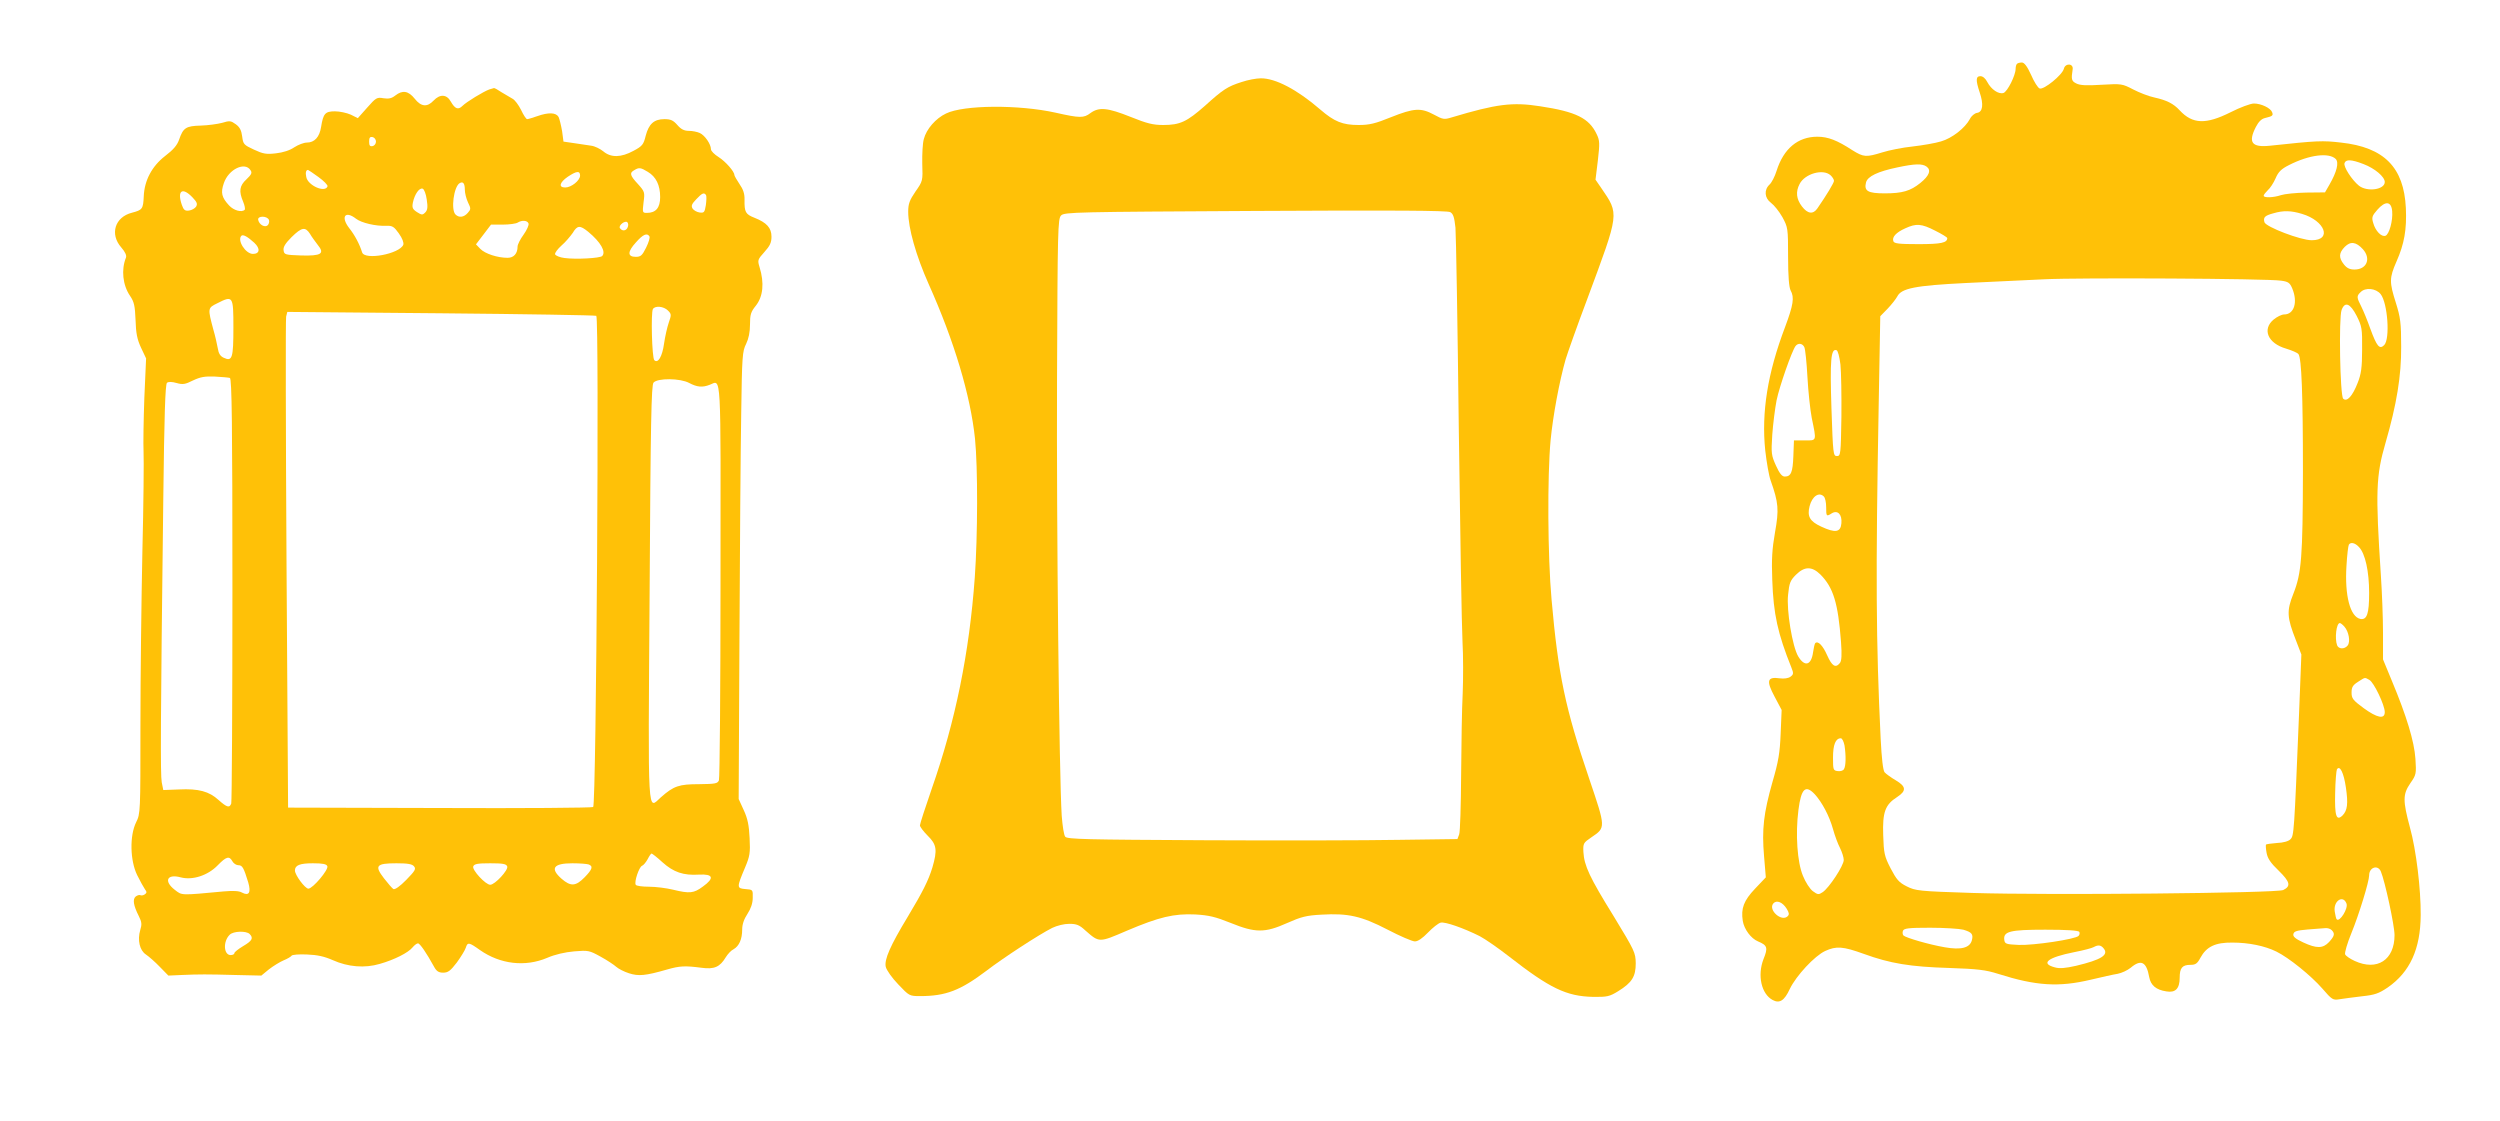
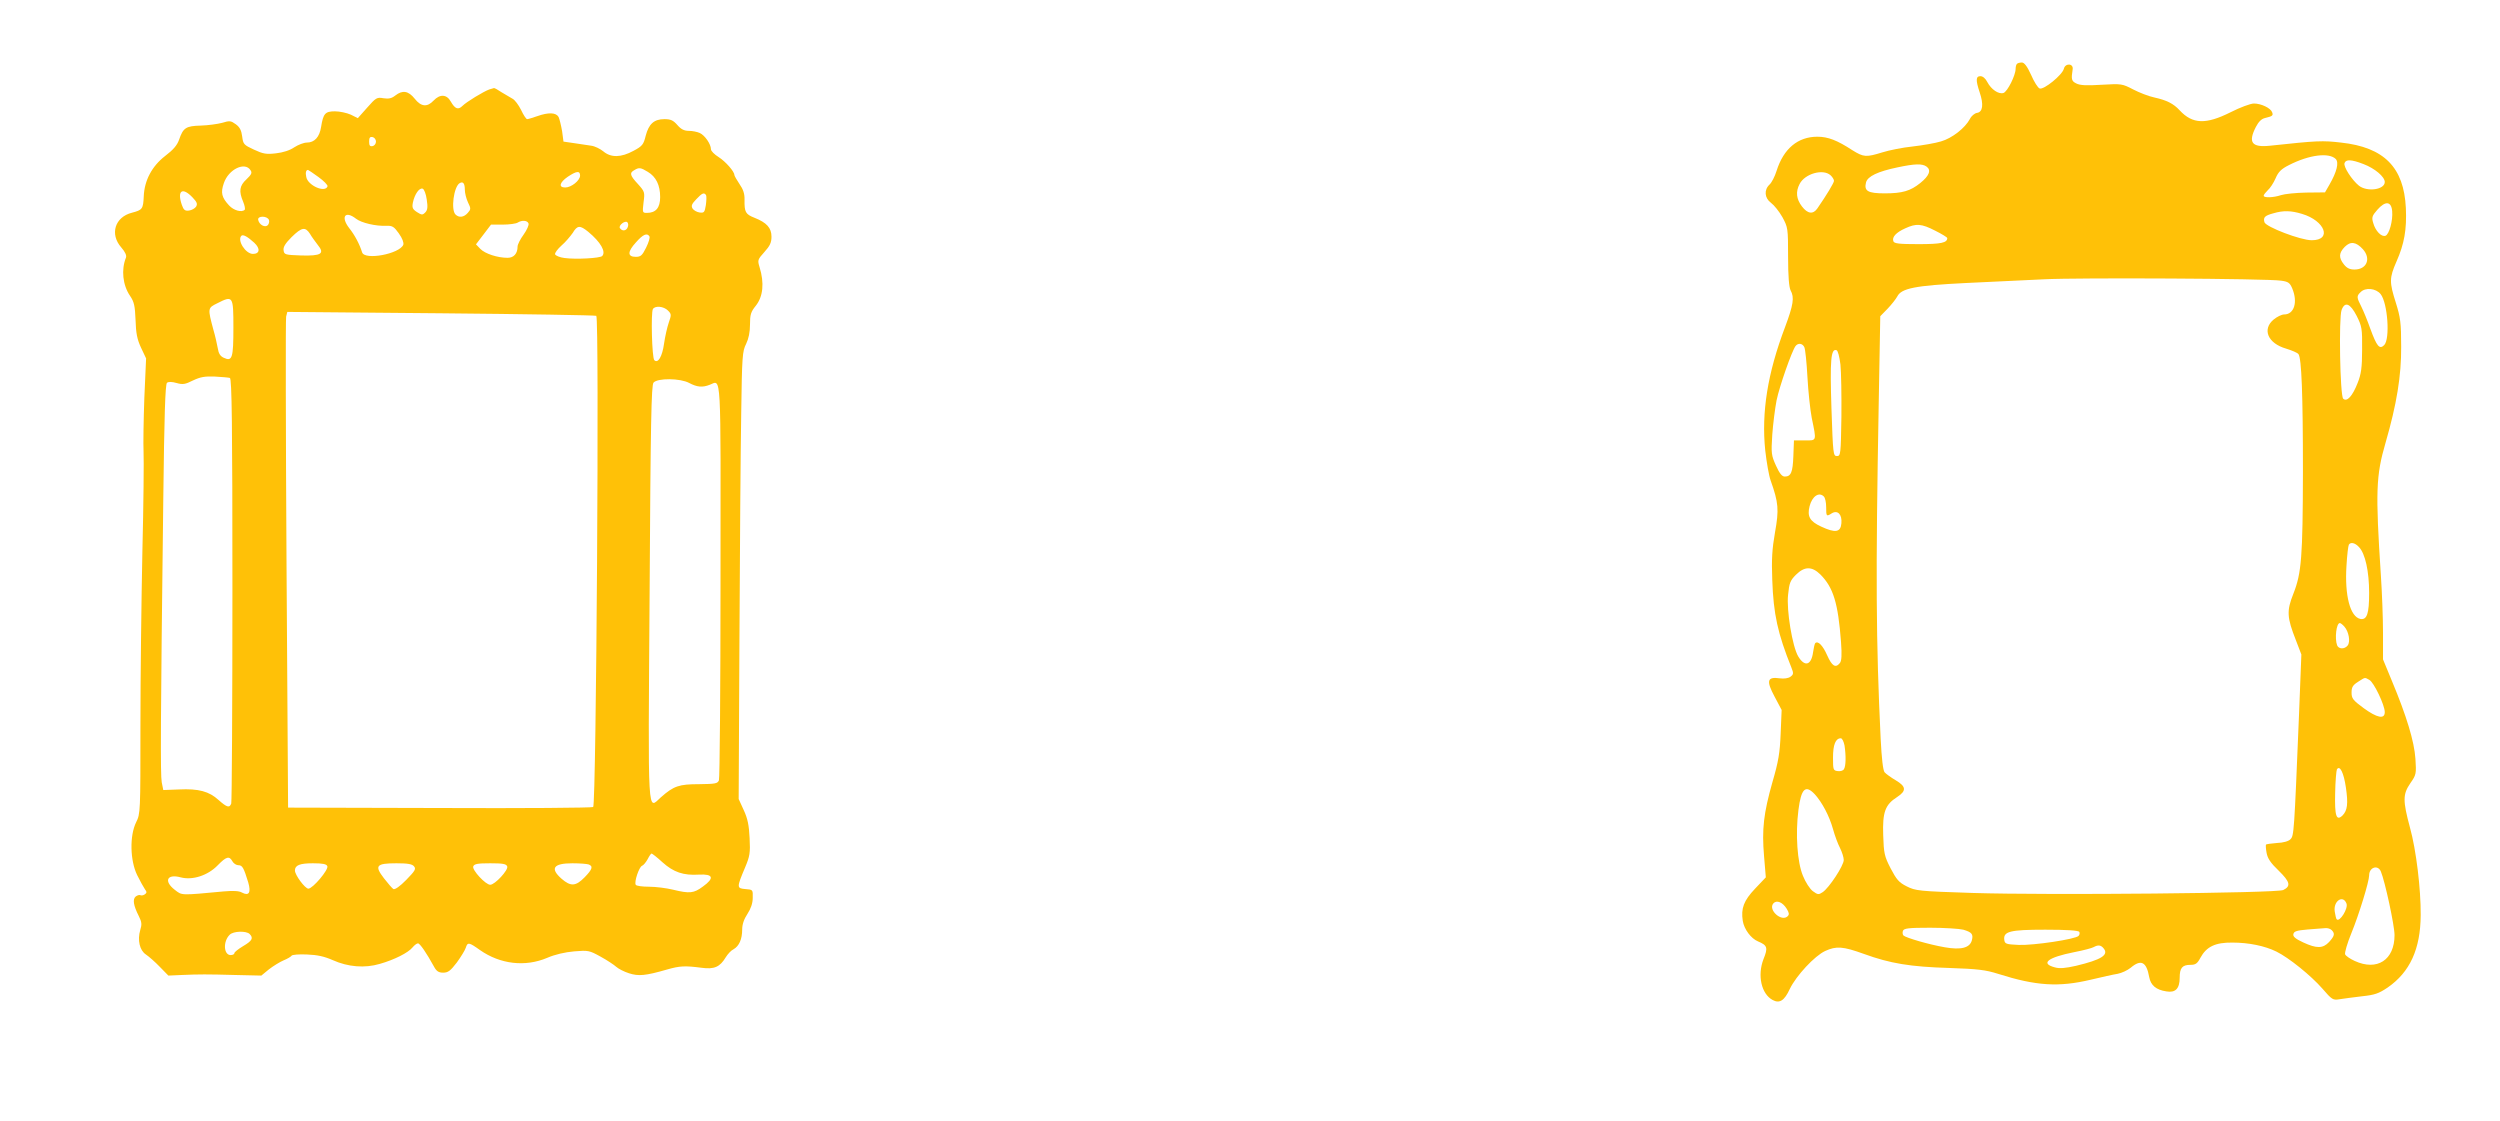
<svg xmlns="http://www.w3.org/2000/svg" version="1.0" width="1280pt" height="574pt" viewBox="0 0 1280 574" preserveAspectRatio="xMidYMid meet">
  <g transform="translate(0,574) scale(0.1,-0.1)" fill="#ffc107" stroke="none">
    <path d="M10327 5413 c-4 -3 -7 -15 -7 -25 0 -34 -42 -117 -62 -124 -25 -8 -63 18 -83 56 -9 18 -23 30 -35 30 -24 0 -25 -20 -4 -83 21 -62 16 -101 -14 -105 -12 -2 -29 -16 -36 -31 -25 -47 -92 -99 -148 -115 -29 -9 -94 -20 -145 -26 -50 -5 -120 -19 -155 -30 -84 -26 -96 -25 -154 11 -78 51 -125 69 -179 69 -100 0 -173 -61 -209 -175 -9 -29 -25 -60 -36 -70 -29 -27 -26 -69 8 -94 15 -11 41 -43 58 -73 28 -52 29 -56 29 -203 0 -100 5 -157 13 -172 20 -36 14 -74 -29 -189 -89 -235 -121 -435 -101 -630 7 -61 19 -131 28 -155 40 -113 43 -148 22 -265 -15 -86 -18 -137 -14 -244 6 -174 28 -274 98 -448 12 -30 11 -35 -5 -47 -11 -8 -33 -11 -55 -8 -64 9 -70 -12 -26 -94 l36 -68 -5 -120 c-4 -99 -11 -143 -42 -249 -45 -159 -55 -241 -43 -380 l9 -108 -55 -58 c-58 -61 -73 -101 -63 -165 7 -43 42 -90 78 -105 48 -20 52 -32 28 -91 -32 -83 -11 -178 47 -209 35 -19 60 -4 88 57 33 68 127 169 181 194 57 26 90 24 198 -15 135 -49 237 -66 437 -72 147 -5 187 -10 250 -30 195 -62 311 -69 475 -30 55 13 117 27 137 30 21 4 51 18 67 31 53 45 81 31 95 -48 8 -42 35 -65 88 -73 46 -8 68 14 68 70 0 50 13 66 55 66 26 0 35 6 51 36 31 57 76 79 164 78 84 0 166 -17 225 -46 65 -32 177 -123 235 -189 50 -58 55 -61 89 -55 20 3 71 10 114 15 66 7 86 14 132 45 114 79 168 197 169 371 1 132 -23 333 -55 448 -37 138 -37 170 2 227 30 43 31 48 26 125 -6 89 -45 218 -121 400 l-45 109 0 136 c0 74 -5 207 -11 295 -28 430 -25 509 24 678 57 197 81 343 80 492 0 123 -4 150 -27 224 -34 107 -34 127 3 212 40 90 53 164 48 274 -10 208 -111 311 -332 335 -95 11 -121 10 -363 -16 -94 -10 -114 16 -73 96 14 27 29 42 48 46 38 9 42 13 35 30 -8 21 -56 44 -93 44 -17 0 -71 -20 -120 -45 -126 -63 -194 -61 -260 10 -32 35 -67 52 -130 66 -29 6 -77 25 -108 41 -56 29 -59 30 -162 24 -78 -5 -111 -3 -130 7 -24 12 -26 21 -18 72 5 31 -38 33 -45 3 -8 -32 -103 -109 -124 -101 -9 3 -29 35 -44 70 -20 44 -35 63 -47 63 -10 0 -22 -3 -25 -7z m1632 -487 c17 -18 6 -65 -32 -131 l-23 -40 -96 -1 c-53 -1 -111 -7 -129 -13 -38 -13 -89 -15 -89 -3 0 5 10 17 21 28 12 10 30 38 40 61 14 33 29 48 69 68 104 53 204 65 239 31z m142 -26 c58 -22 109 -65 109 -92 0 -39 -89 -52 -132 -19 -36 29 -81 98 -74 116 7 20 35 19 97 -5z m-2237 -13 c25 -18 14 -47 -32 -84 -51 -41 -92 -53 -182 -53 -87 0 -107 12 -96 56 8 31 60 56 161 77 89 19 127 20 149 4z m-492 -44 c10 -9 18 -22 18 -29 0 -10 -38 -73 -85 -141 -22 -32 -50 -28 -79 10 -29 38 -33 75 -12 115 27 53 120 79 158 45z m2876 -185 c4 -48 -15 -117 -34 -125 -21 -8 -52 25 -63 65 -9 29 -6 37 21 68 41 47 72 44 76 -8z m-462 -13 c118 -35 156 -135 50 -135 -57 0 -234 68 -242 92 -7 25 1 34 46 46 51 15 90 14 146 -3z m-1878 -86 c34 -17 62 -34 62 -38 0 -24 -31 -31 -147 -31 -101 0 -125 3 -129 15 -8 21 14 45 61 66 56 26 83 24 153 -12z m2190 -95 c43 -48 20 -104 -43 -104 -24 0 -39 7 -54 26 -28 35 -26 59 4 90 30 30 58 26 93 -12z m-419 -161 c37 -5 45 -11 57 -39 30 -71 10 -134 -41 -134 -13 0 -37 -12 -54 -26 -60 -50 -30 -122 64 -149 29 -9 58 -21 63 -28 16 -20 23 -204 23 -602 -1 -436 -7 -519 -49 -625 -35 -88 -33 -121 13 -238 l28 -73 -12 -307 c-25 -611 -26 -621 -44 -639 -9 -10 -37 -18 -68 -19 -28 -2 -54 -6 -57 -8 -2 -3 -1 -22 3 -43 5 -28 21 -52 62 -91 58 -57 64 -79 23 -99 -35 -16 -1204 -27 -1588 -15 -280 9 -294 11 -340 34 -40 20 -52 35 -82 92 -32 62 -35 77 -38 170 -4 118 10 156 71 195 49 32 47 54 -7 86 -24 14 -50 33 -57 41 -8 10 -15 71 -20 171 -24 499 -26 837 -10 1716 l8 448 38 39 c20 21 42 49 49 62 21 42 91 56 352 69 132 6 311 15 399 19 174 9 1143 4 1214 -7z m510 -69 c36 -46 49 -230 18 -261 -24 -24 -38 -6 -71 84 -14 40 -35 91 -46 113 -24 47 -25 54 -4 74 25 26 79 20 103 -10z m-123 -111 c27 -54 29 -65 28 -173 0 -93 -5 -126 -23 -171 -26 -67 -55 -99 -74 -80 -16 16 -23 414 -8 454 17 45 44 34 77 -30z m-2828 -160 c5 -10 12 -78 16 -152 4 -74 14 -168 22 -210 25 -122 27 -116 -36 -116 l-55 0 -3 -80 c-3 -83 -12 -105 -44 -105 -14 0 -27 16 -45 56 -24 53 -25 63 -19 158 4 55 14 135 22 176 15 73 78 252 97 278 13 17 35 15 45 -5z m185 -89 c4 -37 6 -159 5 -269 -3 -192 -4 -200 -23 -200 -19 0 -20 9 -28 245 -8 247 -3 307 26 297 7 -2 15 -33 20 -73z m-85 -676 c7 -7 12 -31 12 -55 0 -47 1 -49 29 -31 30 18 53 -6 49 -51 -4 -47 -31 -51 -104 -17 -58 27 -72 52 -59 104 13 51 48 75 73 50z m2740 -259 c32 -33 52 -125 52 -235 0 -106 -11 -139 -45 -133 -52 11 -81 119 -71 273 3 54 9 102 12 107 9 15 32 10 52 -12z m-2758 -140 c67 -67 91 -147 106 -346 5 -68 3 -97 -6 -108 -22 -27 -40 -16 -65 40 -22 50 -47 76 -61 62 -3 -3 -8 -24 -11 -46 -9 -68 -43 -77 -76 -22 -30 50 -61 238 -52 316 6 60 11 73 40 102 44 44 82 44 125 2z m2683 -267 c23 -26 32 -78 17 -97 -16 -20 -46 -19 -54 1 -13 35 -4 114 14 114 4 0 14 -8 23 -18z m128 -273 c23 -12 79 -129 79 -165 0 -38 -39 -30 -109 21 -54 40 -61 49 -61 79 0 27 6 38 33 55 38 24 33 24 58 10z m-2687 -336 c8 -53 7 -106 -3 -121 -4 -8 -19 -12 -32 -10 -23 3 -24 7 -24 69 0 66 13 99 40 99 7 0 15 -17 19 -37z m2567 -215 c12 -83 8 -117 -17 -143 -32 -31 -41 -3 -38 115 1 60 6 115 9 121 15 23 35 -17 46 -93z m-2719 -35 c37 -41 74 -110 93 -178 9 -33 25 -76 36 -97 10 -20 19 -48 19 -61 0 -29 -75 -143 -108 -165 -21 -14 -25 -13 -50 5 -15 11 -38 46 -51 79 -29 70 -39 212 -23 337 14 110 36 131 84 80z m2898 -395 c21 -50 70 -276 70 -326 0 -127 -89 -185 -204 -132 -24 11 -46 26 -49 34 -3 8 11 57 32 108 39 95 91 265 91 296 0 42 45 56 60 20z m-176 -164 c10 -25 -35 -97 -50 -81 -3 2 -7 20 -10 39 -9 54 42 89 60 42z m-2866 -27 c12 -20 14 -29 5 -38 -31 -31 -101 32 -74 65 17 20 48 7 69 -27z m904 -107 c44 -13 52 -23 44 -54 -10 -39 -55 -51 -139 -36 -81 14 -197 48 -211 60 -5 5 -6 16 -3 24 5 13 28 16 139 16 73 0 150 -5 170 -10z m1886 -2 c18 -18 15 -30 -13 -61 -32 -34 -64 -34 -133 -2 -39 18 -53 30 -50 42 3 15 17 19 73 24 39 3 79 6 91 7 11 1 25 -3 32 -10z m-1292 -9 c3 -6 2 -15 -4 -21 -17 -17 -230 -49 -306 -46 -64 3 -71 5 -74 25 -6 44 27 53 210 53 109 0 169 -4 174 -11z m124 -84 c29 -34 -11 -59 -141 -90 -53 -12 -84 -15 -108 -8 -76 20 -37 51 99 78 47 9 92 21 100 26 22 12 36 11 50 -6z" />
-     <path d="M6357 5320 c-72 -23 -94 -37 -188 -122 -92 -81 -127 -98 -213 -98 -53 0 -84 8 -166 41 -120 48 -163 52 -207 20 -34 -26 -54 -26 -178 2 -189 42 -471 40 -561 -4 -53 -25 -101 -80 -114 -131 -6 -20 -9 -77 -8 -126 3 -88 3 -89 -35 -143 -30 -44 -37 -63 -37 -103 0 -84 40 -225 105 -371 131 -292 214 -571 237 -791 15 -148 14 -496 -1 -709 -28 -388 -99 -737 -221 -1085 -33 -95 -60 -179 -60 -186 0 -7 18 -31 40 -53 46 -45 50 -73 24 -162 -20 -66 -49 -124 -127 -254 -89 -147 -120 -218 -112 -255 4 -17 32 -57 64 -90 56 -59 57 -60 112 -60 132 0 206 29 340 130 86 66 267 184 336 219 25 12 61 21 88 21 37 0 52 -6 82 -34 72 -63 69 -63 213 -1 165 70 240 88 350 83 69 -4 103 -12 180 -43 128 -52 176 -52 290 -1 72 32 99 39 176 43 136 8 204 -7 339 -77 63 -33 126 -60 139 -60 16 0 39 16 67 45 24 25 53 48 65 51 22 6 118 -28 200 -69 27 -14 95 -61 150 -104 209 -163 294 -204 430 -207 73 -1 85 2 129 29 71 44 90 75 90 143 -1 55 -5 63 -113 241 -124 200 -151 259 -155 329 -2 44 0 47 41 75 74 50 74 48 -11 299 -123 362 -159 533 -193 918 -20 222 -22 631 -5 815 12 126 45 303 77 415 9 30 58 169 110 307 167 450 165 434 72 571 l-29 42 12 98 c10 88 10 102 -6 135 -39 82 -105 115 -290 143 -141 22 -222 12 -452 -57 -39 -12 -45 -11 -91 14 -67 36 -102 34 -220 -13 -81 -33 -111 -40 -166 -40 -82 0 -124 17 -196 79 -118 102 -230 161 -305 160 -22 0 -66 -8 -98 -19z m1095 -746 c3 -38 11 -501 17 -1029 7 -528 15 -1018 19 -1090 4 -71 4 -191 1 -265 -4 -74 -7 -262 -8 -417 -1 -155 -5 -292 -10 -305 l-9 -24 -298 -4 c-165 -3 -614 -4 -999 -2 -600 3 -702 5 -711 18 -7 8 -14 56 -18 107 -13 208 -27 1475 -24 2239 3 769 4 818 21 835 17 17 74 18 995 23 709 4 982 2 997 -6 16 -9 21 -26 27 -80z" />
    <path d="M2505 5282 c-28 -10 -116 -63 -137 -84 -22 -22 -38 -16 -60 22 -21 38 -56 39 -88 5 -33 -35 -64 -32 -97 10 -32 40 -62 45 -99 16 -19 -15 -34 -18 -61 -14 -33 6 -38 3 -83 -48 l-48 -54 -36 18 c-20 9 -57 17 -81 17 -50 0 -60 -11 -71 -80 -8 -52 -34 -80 -73 -80 -15 0 -44 -11 -64 -24 -23 -16 -58 -27 -94 -31 -49 -6 -66 -3 -113 19 -52 24 -55 28 -60 67 -4 31 -12 48 -33 63 -25 18 -31 19 -70 7 -23 -6 -72 -13 -109 -14 -76 -2 -90 -11 -111 -72 -10 -29 -30 -52 -72 -84 -67 -52 -106 -125 -109 -207 -3 -64 -7 -69 -60 -83 -88 -22 -115 -110 -55 -178 20 -23 28 -41 24 -52 -25 -61 -17 -141 21 -196 21 -31 25 -51 28 -123 2 -68 8 -99 28 -142 l26 -55 -9 -203 c-4 -111 -6 -235 -4 -275 2 -39 0 -270 -6 -512 -5 -242 -10 -642 -10 -890 0 -443 0 -451 -22 -495 -34 -69 -31 -196 5 -270 15 -30 33 -63 40 -73 11 -14 10 -19 -2 -27 -8 -5 -18 -6 -22 -3 -5 2 -15 -1 -23 -7 -17 -14 -12 -46 16 -101 15 -30 16 -42 7 -71 -15 -51 -3 -104 29 -125 15 -10 47 -38 71 -63 l44 -45 67 3 c93 4 129 4 277 0 l132 -3 39 32 c22 17 56 38 75 46 20 8 38 19 41 24 3 5 39 8 79 6 53 -2 89 -10 132 -29 78 -35 164 -42 241 -19 74 21 145 57 167 84 10 12 22 21 28 21 10 0 43 -48 82 -119 13 -24 24 -31 47 -31 25 0 37 9 70 52 21 29 42 63 46 76 9 29 16 28 72 -12 104 -73 232 -88 345 -40 39 17 91 29 138 33 72 6 77 5 135 -27 33 -18 69 -42 80 -52 11 -10 40 -25 65 -33 49 -16 84 -13 195 19 66 19 92 20 177 9 65 -9 94 4 124 54 10 16 27 35 40 41 28 16 44 51 44 101 0 26 9 53 27 80 17 26 27 54 27 82 1 42 1 42 -38 45 -44 4 -45 7 -1 111 24 57 27 74 23 150 -3 65 -10 100 -30 143 l-26 57 4 828 c2 455 6 971 9 1145 4 294 6 320 25 357 13 27 20 60 20 99 0 51 4 65 30 97 37 47 44 116 19 197 -11 36 -10 39 25 78 28 31 36 48 36 78 0 45 -24 72 -87 97 -46 18 -52 29 -51 92 1 31 -7 54 -26 81 -14 21 -26 42 -26 46 0 18 -45 69 -81 92 -21 13 -39 31 -39 40 0 26 -31 71 -57 83 -13 6 -38 11 -56 11 -24 0 -40 8 -59 30 -21 24 -34 30 -66 30 -53 0 -80 -24 -96 -85 -11 -45 -17 -53 -62 -77 -64 -35 -116 -36 -155 -3 -16 13 -44 27 -62 29 -18 3 -57 9 -87 13 l-55 8 -7 53 c-5 29 -13 62 -18 73 -13 23 -51 25 -110 4 -23 -8 -46 -15 -51 -15 -5 0 -19 21 -31 47 -13 26 -32 51 -43 57 -11 6 -36 21 -56 33 -19 13 -37 23 -40 22 -2 -1 -13 -4 -24 -7z m-580 -267 c0 -11 -8 -21 -17 -23 -14 -3 -18 3 -18 23 0 20 4 26 18 23 9 -2 17 -12 17 -23z m-642 -147 c9 -13 4 -22 -21 -46 -36 -33 -40 -61 -17 -115 8 -19 11 -37 8 -41 -15 -15 -56 -4 -80 22 -38 41 -44 65 -27 114 24 72 109 112 137 66z m2034 -8 c42 -25 63 -68 63 -129 0 -55 -22 -81 -68 -81 -23 0 -23 2 -17 54 7 52 6 55 -29 94 -41 44 -44 57 -18 71 24 15 33 13 69 -9z m-1687 -26 c28 -20 49 -42 47 -48 -12 -35 -101 4 -109 48 -5 23 -1 36 9 36 1 0 26 -16 53 -36z m1340 7 c0 -25 -45 -61 -76 -61 -36 0 -29 26 13 55 45 30 63 32 63 6z m-590 -73 c0 -16 7 -45 16 -64 16 -32 15 -36 -1 -54 -20 -23 -45 -26 -63 -8 -24 24 -9 141 21 160 18 11 27 -1 27 -34z m-195 -50 c6 -39 4 -54 -8 -66 -14 -14 -18 -13 -42 2 -23 15 -26 23 -21 49 9 43 33 77 50 71 8 -3 17 -27 21 -56z m-1200 12 c24 -25 27 -34 19 -48 -6 -9 -22 -18 -36 -20 -21 -3 -28 3 -37 29 -25 73 2 93 54 39z m2630 11 c3 -6 2 -28 -1 -51 -6 -37 -9 -41 -32 -38 -14 2 -30 11 -36 20 -8 14 -5 23 19 48 30 32 40 36 50 21z m-1792 -121 c27 -21 102 -39 156 -36 30 1 39 -5 63 -39 18 -25 26 -47 23 -58 -19 -47 -198 -81 -211 -39 -13 42 -38 89 -66 124 -45 58 -21 92 35 48z m-446 -6 c3 -8 0 -21 -6 -27 -14 -14 -44 2 -49 27 -5 22 46 22 55 0z m1329 -18 c3 -8 -8 -33 -25 -57 -17 -23 -31 -51 -31 -61 0 -36 -19 -58 -51 -58 -52 0 -116 21 -140 46 l-22 23 39 51 38 50 61 0 c33 0 67 5 75 10 22 14 50 12 56 -4z m508 -19 c-7 -20 -29 -22 -40 -5 -9 14 27 41 38 30 5 -5 6 -16 2 -25z m-202 -24 c64 -53 92 -103 71 -124 -11 -11 -134 -18 -193 -10 -24 3 -45 12 -48 19 -2 7 13 27 33 45 20 17 45 47 57 64 24 40 37 41 80 6z m-1425 -10 c9 -16 28 -41 40 -57 37 -45 18 -57 -86 -54 -81 3 -86 4 -89 26 -3 17 9 36 41 68 52 51 70 54 94 17z m-285 -46 c32 -30 28 -57 -7 -57 -38 0 -82 70 -59 93 9 8 32 -5 66 -36z m2023 33 c4 -6 -4 -32 -17 -58 -20 -40 -27 -47 -53 -47 -43 0 -43 26 1 74 36 41 57 50 69 31z m-2130 -467 c0 -157 -6 -175 -49 -155 -18 8 -27 22 -31 49 -4 21 -13 63 -22 93 -30 112 -30 113 19 137 81 41 83 39 83 -124z m2225 87 c18 -18 18 -22 4 -62 -8 -23 -19 -72 -24 -107 -9 -66 -31 -104 -50 -85 -12 12 -18 244 -7 262 12 18 55 14 77 -8z m-367 -27 c16 -10 0 -2505 -16 -2515 -6 -4 -361 -7 -787 -5 l-775 2 -8 1245 c-4 685 -5 1256 -2 1269 l6 24 786 -7 c433 -4 791 -10 796 -13z m-1876 -318 c10 -3 13 -236 13 -1084 0 -594 -3 -1087 -6 -1095 -9 -24 -22 -20 -65 18 -48 44 -102 59 -203 54 l-80 -3 -8 40 c-7 40 -6 300 8 1448 5 426 10 590 19 597 7 6 25 6 49 -1 32 -9 44 -7 84 13 38 18 60 22 112 20 36 -2 71 -5 77 -7z m2352 -26 c40 -21 67 -24 105 -9 60 23 56 92 55 -1004 0 -550 -4 -1010 -8 -1021 -7 -17 -18 -19 -102 -20 -102 0 -129 -9 -194 -66 -71 -63 -67 -139 -59 1043 5 883 9 1066 20 1079 21 24 137 23 183 -2z m-137 -2454 c57 -51 107 -68 187 -63 73 4 80 -18 20 -61 -47 -35 -68 -37 -154 -16 -33 8 -88 15 -122 15 -34 0 -65 4 -68 10 -9 14 17 91 32 97 8 3 20 18 29 34 8 16 17 29 20 29 3 0 29 -20 56 -45z m-2202 5 c6 -11 20 -20 31 -20 20 0 27 -13 50 -88 15 -52 4 -71 -32 -52 -15 9 -45 10 -93 6 -225 -21 -213 -21 -251 8 -58 45 -40 83 30 64 60 -16 139 9 190 62 44 45 59 49 75 20z m486 -25 c7 -18 -74 -114 -97 -115 -17 0 -69 70 -69 93 0 27 25 37 92 37 51 0 70 -4 74 -15z m444 -1 c11 -13 5 -23 -40 -69 -32 -33 -58 -51 -66 -47 -6 4 -28 29 -48 55 -50 65 -40 77 64 77 58 0 81 -4 90 -16z m477 0 c7 -18 -63 -94 -87 -94 -24 0 -94 76 -87 94 5 13 23 16 87 16 64 0 82 -3 87 -16z m417 10 c24 -9 19 -25 -21 -66 -45 -46 -71 -48 -118 -7 -60 53 -42 79 56 79 37 0 74 -3 83 -6z m-1736 -356 c21 -21 13 -35 -33 -62 -25 -15 -45 -31 -45 -36 0 -6 -9 -10 -19 -10 -36 0 -40 70 -5 104 18 19 85 21 102 4z" />
  </g>
</svg>